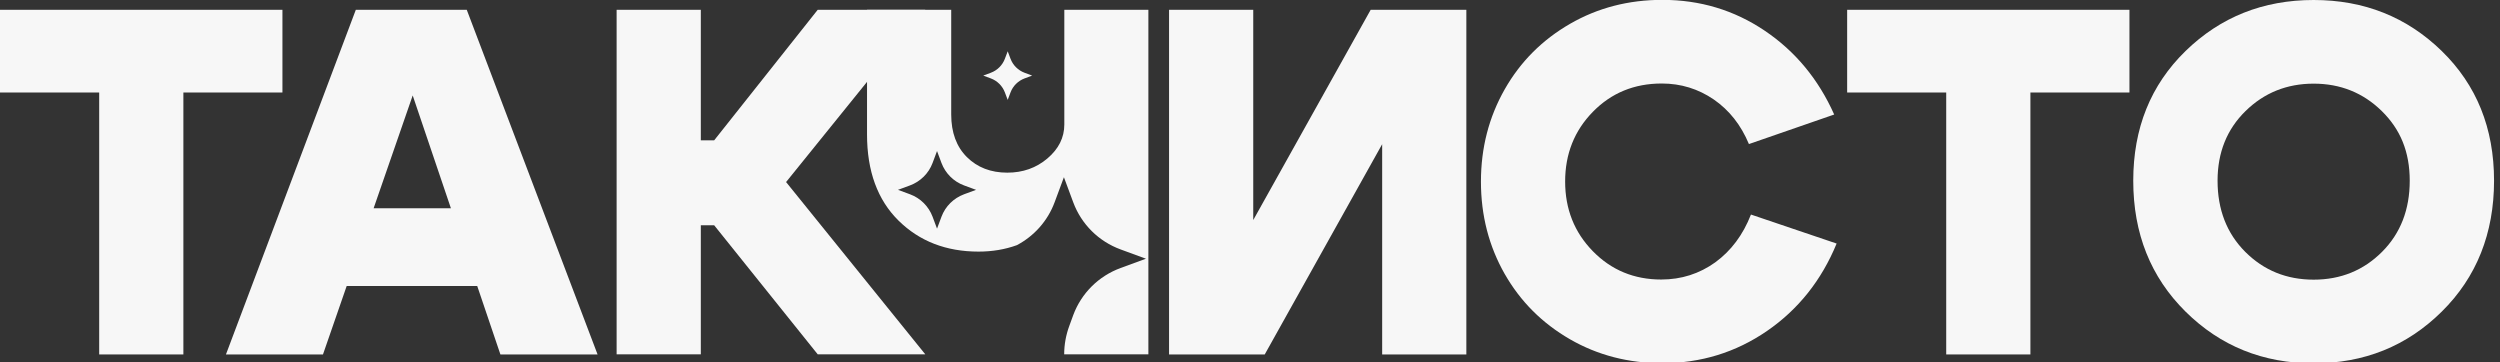
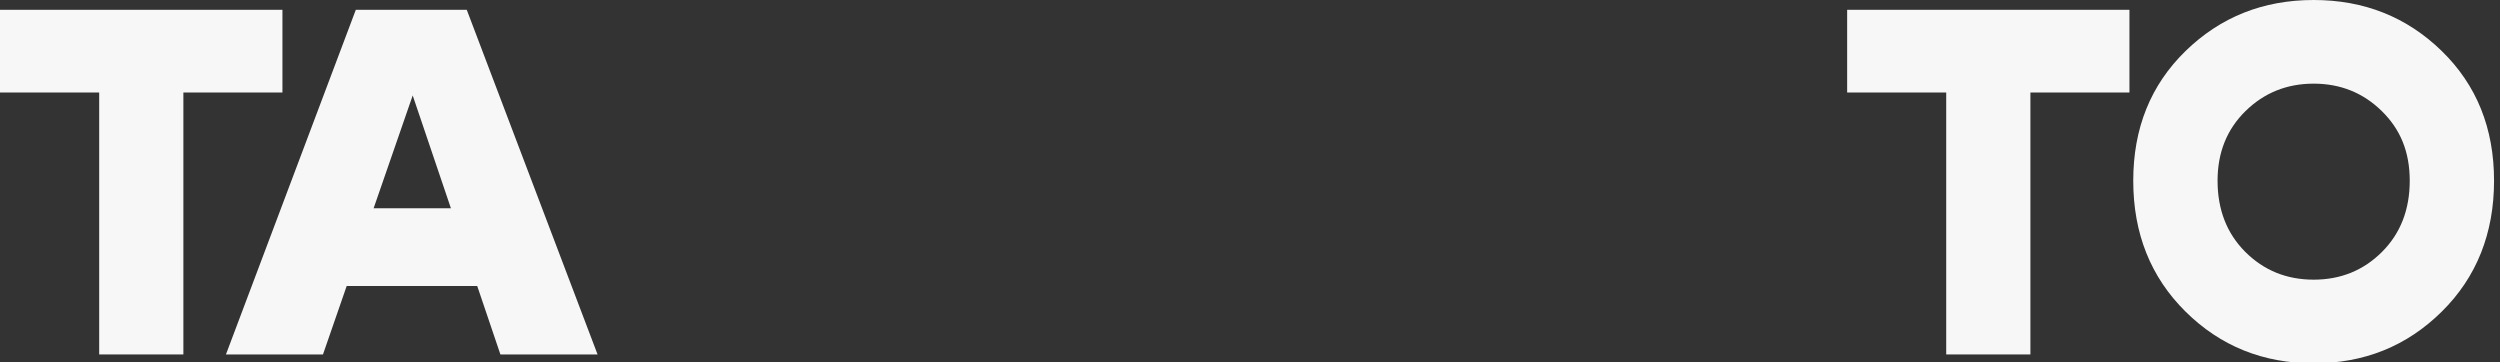
<svg xmlns="http://www.w3.org/2000/svg" width="1600" height="232" viewBox="0 0 1600 232" fill="none">
  <rect x="0" y="0" width="1600" height="232" fill="#333333" stroke="none" />
  <g clip-path="url(#clip0_50_321)">
    <path d="M180.757 6.272V59.203H117.362V226.844H63.481V59.203H0V6.272H180.757Z" fill="#F7F7F7" />
    <path d="M206.789 226.844H144.605L227.719 6.272H298.724L382.443 226.844H320.259L264.13 61.093L206.703 226.844H206.789ZM204.887 133.271H323.805V183.022H204.887V133.271Z" fill="#F7F7F7" />
-     <path d="M394.638 226.844V6.272H448.519V89.792H457.081L523.33 6.272H592.173L503.092 116.515L592.173 226.758H523.33L457.081 144.184H448.519V226.758H394.638V226.844Z" fill="#F7F7F7" />
-     <path d="M938.465 226.844H884.584V92.284L809.427 226.844H748.195V6.272H802.076V140.832L877.232 6.272H938.465V226.844Z" fill="#F7F7F7" />
-     <path d="M963.027 175.375C952.908 157.588 947.805 137.911 947.805 116.258C947.805 94.604 952.908 74.927 963.027 57.141C973.146 39.354 987.157 25.434 1004.89 15.209C1022.62 4.984 1042.34 -0.086 1063.87 -0.086C1088 -0.086 1109.79 6.444 1129.34 19.591C1148.89 32.738 1163.76 50.61 1173.88 73.295L1119.31 92.198C1114.21 79.997 1106.77 70.545 1096.82 63.671C1086.88 56.883 1075.81 53.446 1063.52 53.446C1045.97 53.446 1031.26 59.461 1019.42 71.576C1007.57 83.692 1001.69 98.557 1001.69 116.172C1001.69 133.787 1007.57 148.652 1019.42 160.767C1031.26 172.883 1045.88 178.898 1063.18 178.898C1076.06 178.898 1087.57 175.203 1097.77 167.899C1107.89 160.51 1115.5 150.37 1120.61 137.31L1175.44 155.87C1165.75 179.413 1150.88 198.059 1130.9 211.807C1110.92 225.556 1088.52 232.43 1063.78 232.43C1042.25 232.43 1022.53 227.36 1004.8 217.135C987.07 206.91 973.059 192.99 962.94 175.203L963.027 175.375Z" fill="#F7F7F7" />
    <path d="M1362.85 6.272V59.203H1299.46V226.844H1245.58V59.203H1182.18V6.272H1362.94H1362.85Z" fill="#F7F7F7" />
    <path d="M1365.28 115.656C1365.28 82.059 1376.43 54.391 1398.75 32.652C1421.06 10.913 1448.39 0 1480.74 0C1513.08 0 1540.41 10.913 1562.72 32.652C1585.04 54.391 1596.19 82.059 1596.19 115.656C1596.19 149.253 1585.04 177.437 1562.72 199.434C1540.41 221.517 1513.08 232.516 1480.74 232.516C1448.39 232.516 1421.06 221.517 1398.75 199.434C1376.43 177.351 1365.28 149.425 1365.28 115.656ZM1419.24 115.656C1419.24 134.13 1425.12 149.339 1436.97 161.197C1448.82 173.055 1463.44 178.984 1480.74 178.984C1498.03 178.984 1512.65 173.055 1524.5 161.197C1536.35 149.339 1542.23 134.13 1542.23 115.656C1542.23 97.182 1536.26 82.747 1524.32 71.061C1512.39 59.375 1497.86 53.532 1480.74 53.532C1463.61 53.532 1449.08 59.375 1437.15 71.061C1425.21 82.747 1419.24 97.612 1419.24 115.656Z" fill="#F7F7F7" />
-     <path d="M681.168 6.272V79.653C681.168 88.074 677.535 95.292 670.357 101.392C663.178 107.493 654.616 110.501 644.67 110.501C634.119 110.501 625.47 107.149 618.811 100.533C612.151 93.917 608.778 84.809 608.778 73.295V6.272H554.897V86.012C554.897 109.555 561.643 127.944 575.049 141.176C588.454 154.409 605.578 161.025 626.249 161.025C635.07 161.025 643.2 159.65 650.811 156.901C661.881 151.058 670.53 141.348 674.941 129.49L680.908 113.422L686.876 129.49C692.065 143.496 703.135 154.495 717.232 159.65L733.405 165.579L717.232 171.508C703.135 176.664 692.065 187.662 686.876 201.668C686.27 203.387 684.973 206.824 684.368 208.542C682.205 214.385 681.081 220.572 681.081 226.758H734.962V6.272H681.081H681.168ZM616.995 124.335C610.335 126.827 605.059 131.982 602.551 138.684L599.697 146.332L596.843 138.684C594.335 132.068 589.146 126.827 582.4 124.335L574.703 121.499L582.4 118.664C589.059 116.172 594.335 111.016 596.843 104.314L599.697 96.666L602.551 104.314C605.059 110.93 610.249 116.172 616.995 118.664L624.692 121.499L616.995 124.335Z" fill="#F7F7F7" />
-     <path d="M644.93 32.823L646.746 37.635C648.303 41.76 651.589 45.025 655.741 46.571L660.584 48.376L655.741 50.18C651.589 51.727 648.303 54.992 646.746 59.117L644.93 63.928L643.114 59.117C641.557 54.992 638.27 51.727 634.119 50.18L629.276 48.376L634.119 46.571C638.27 45.025 641.557 41.76 643.114 37.635L644.93 32.823Z" fill="#F7F7F7" />
  </g>
  <defs>
    <clipPath id="clip0_50_321">
      <rect width="1600" height="232" fill="white" />
    </clipPath>
  </defs>
</svg>